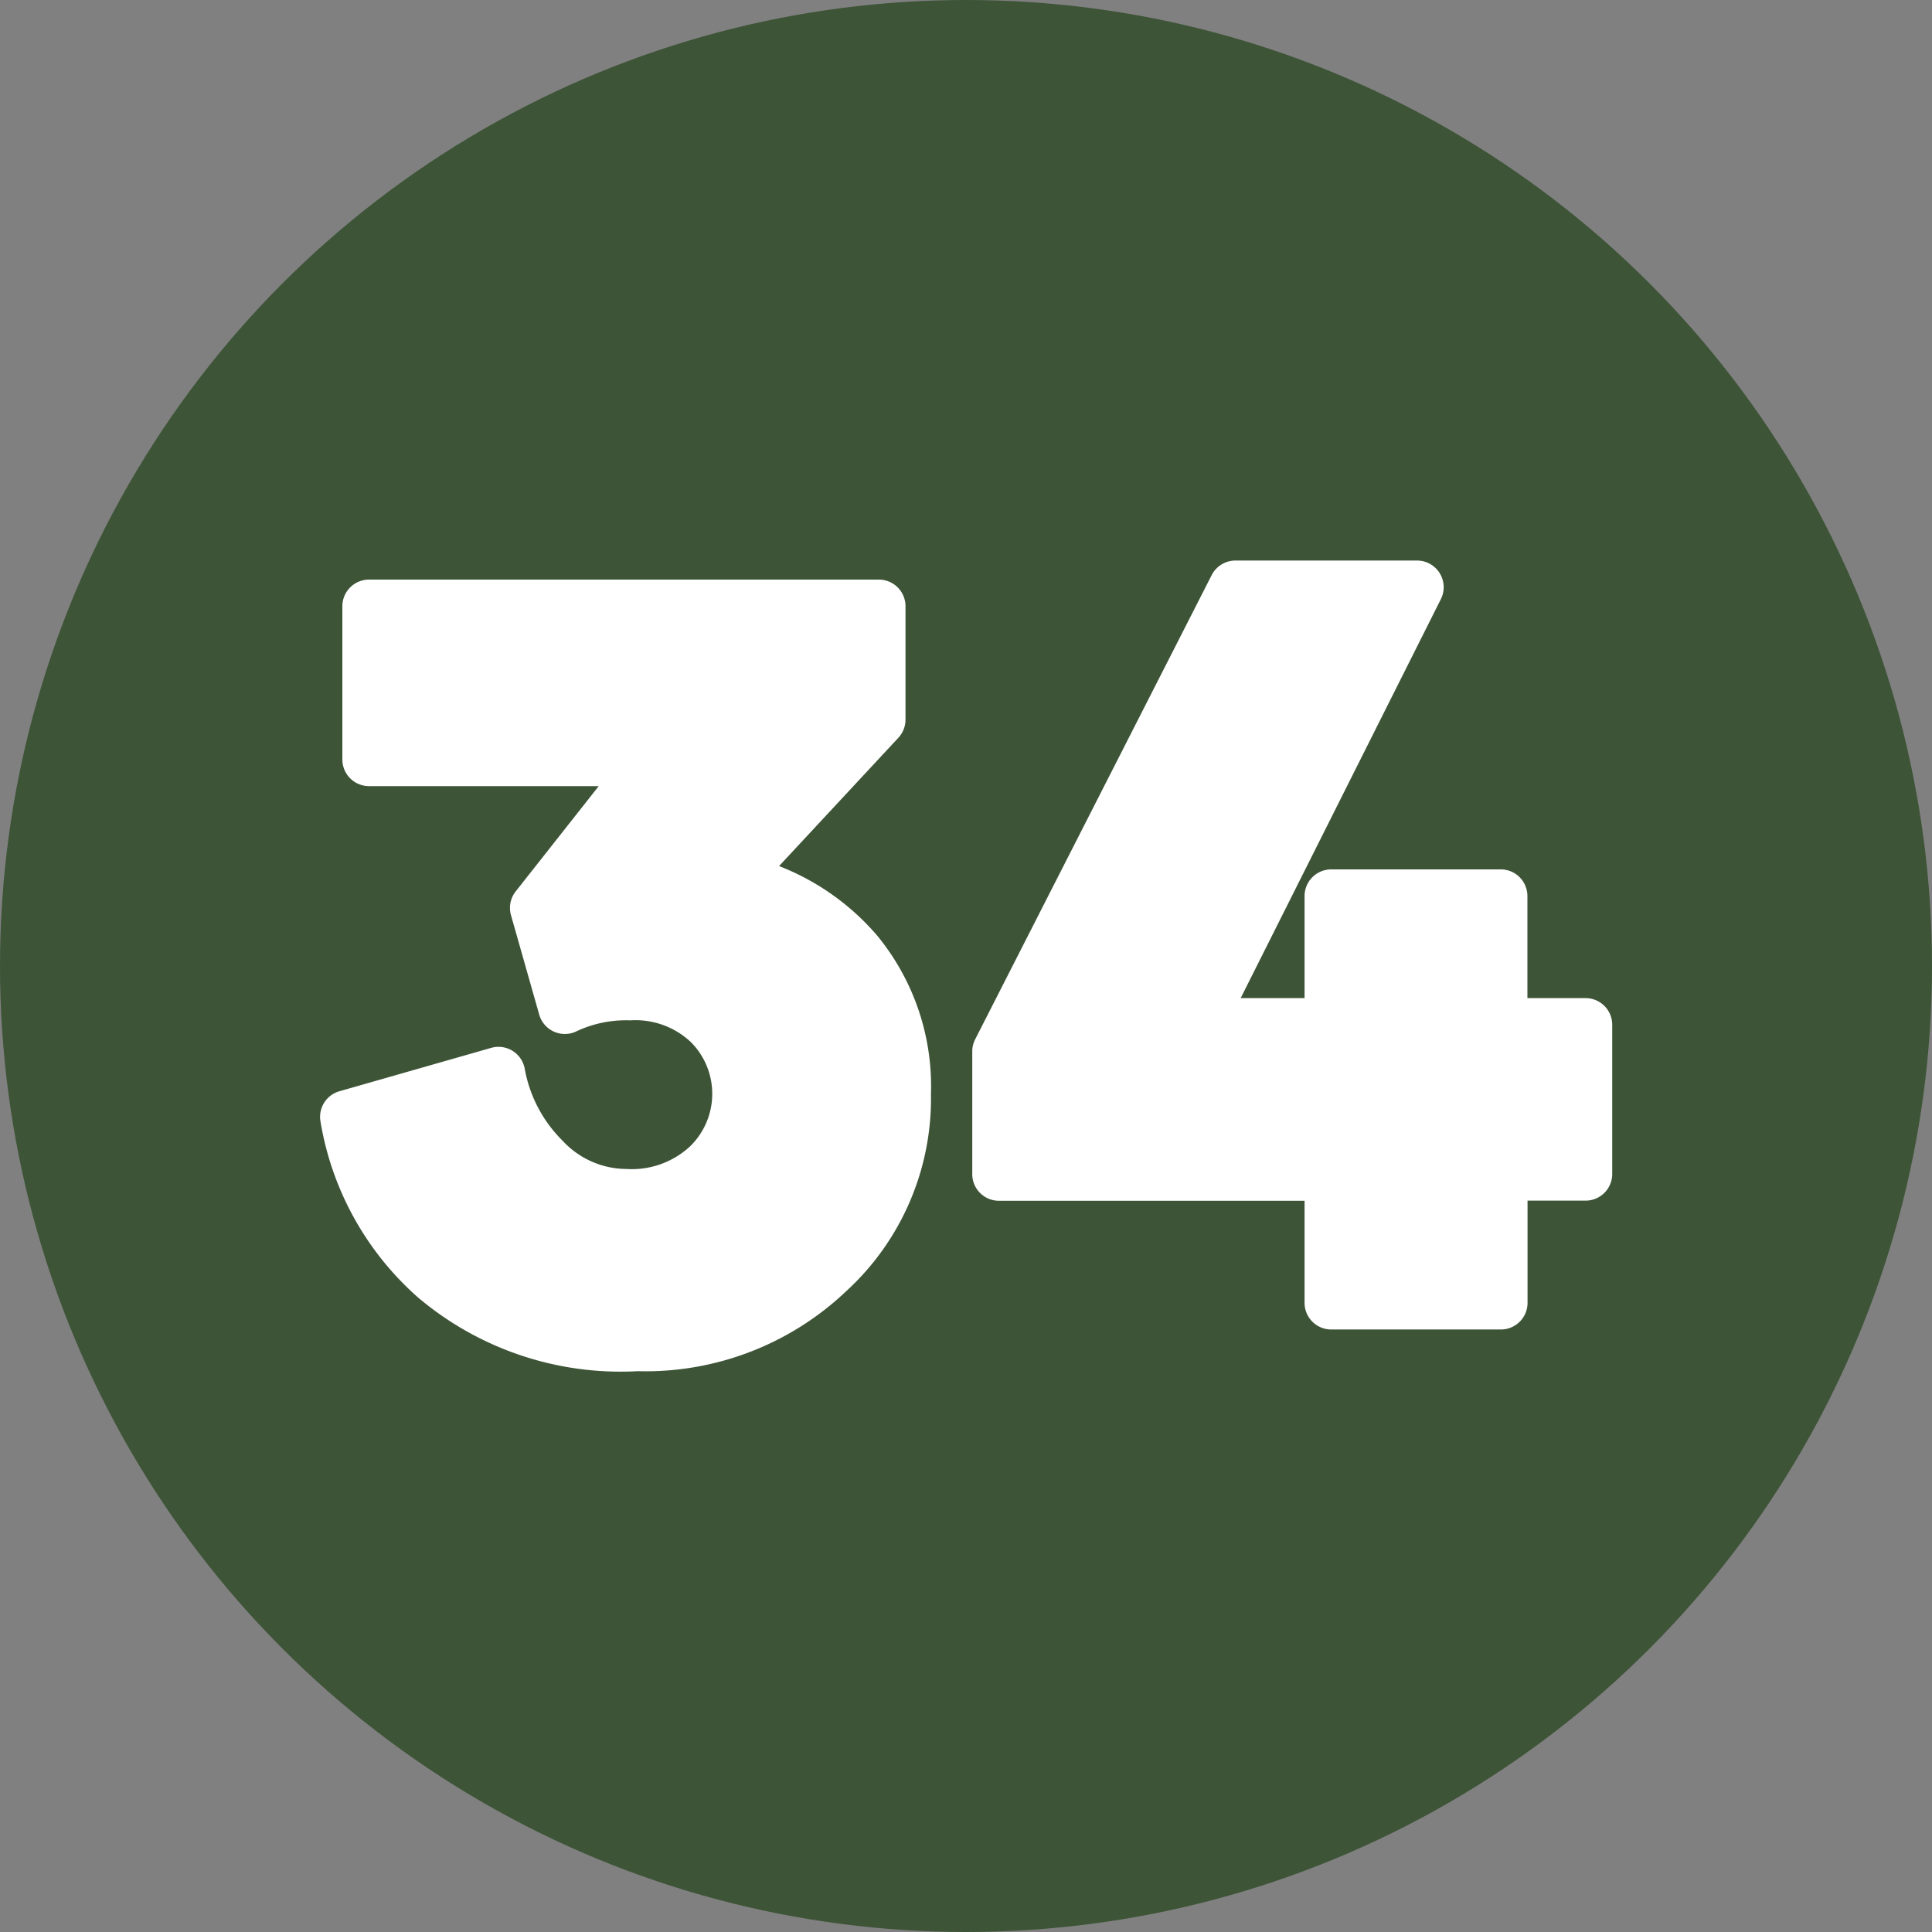
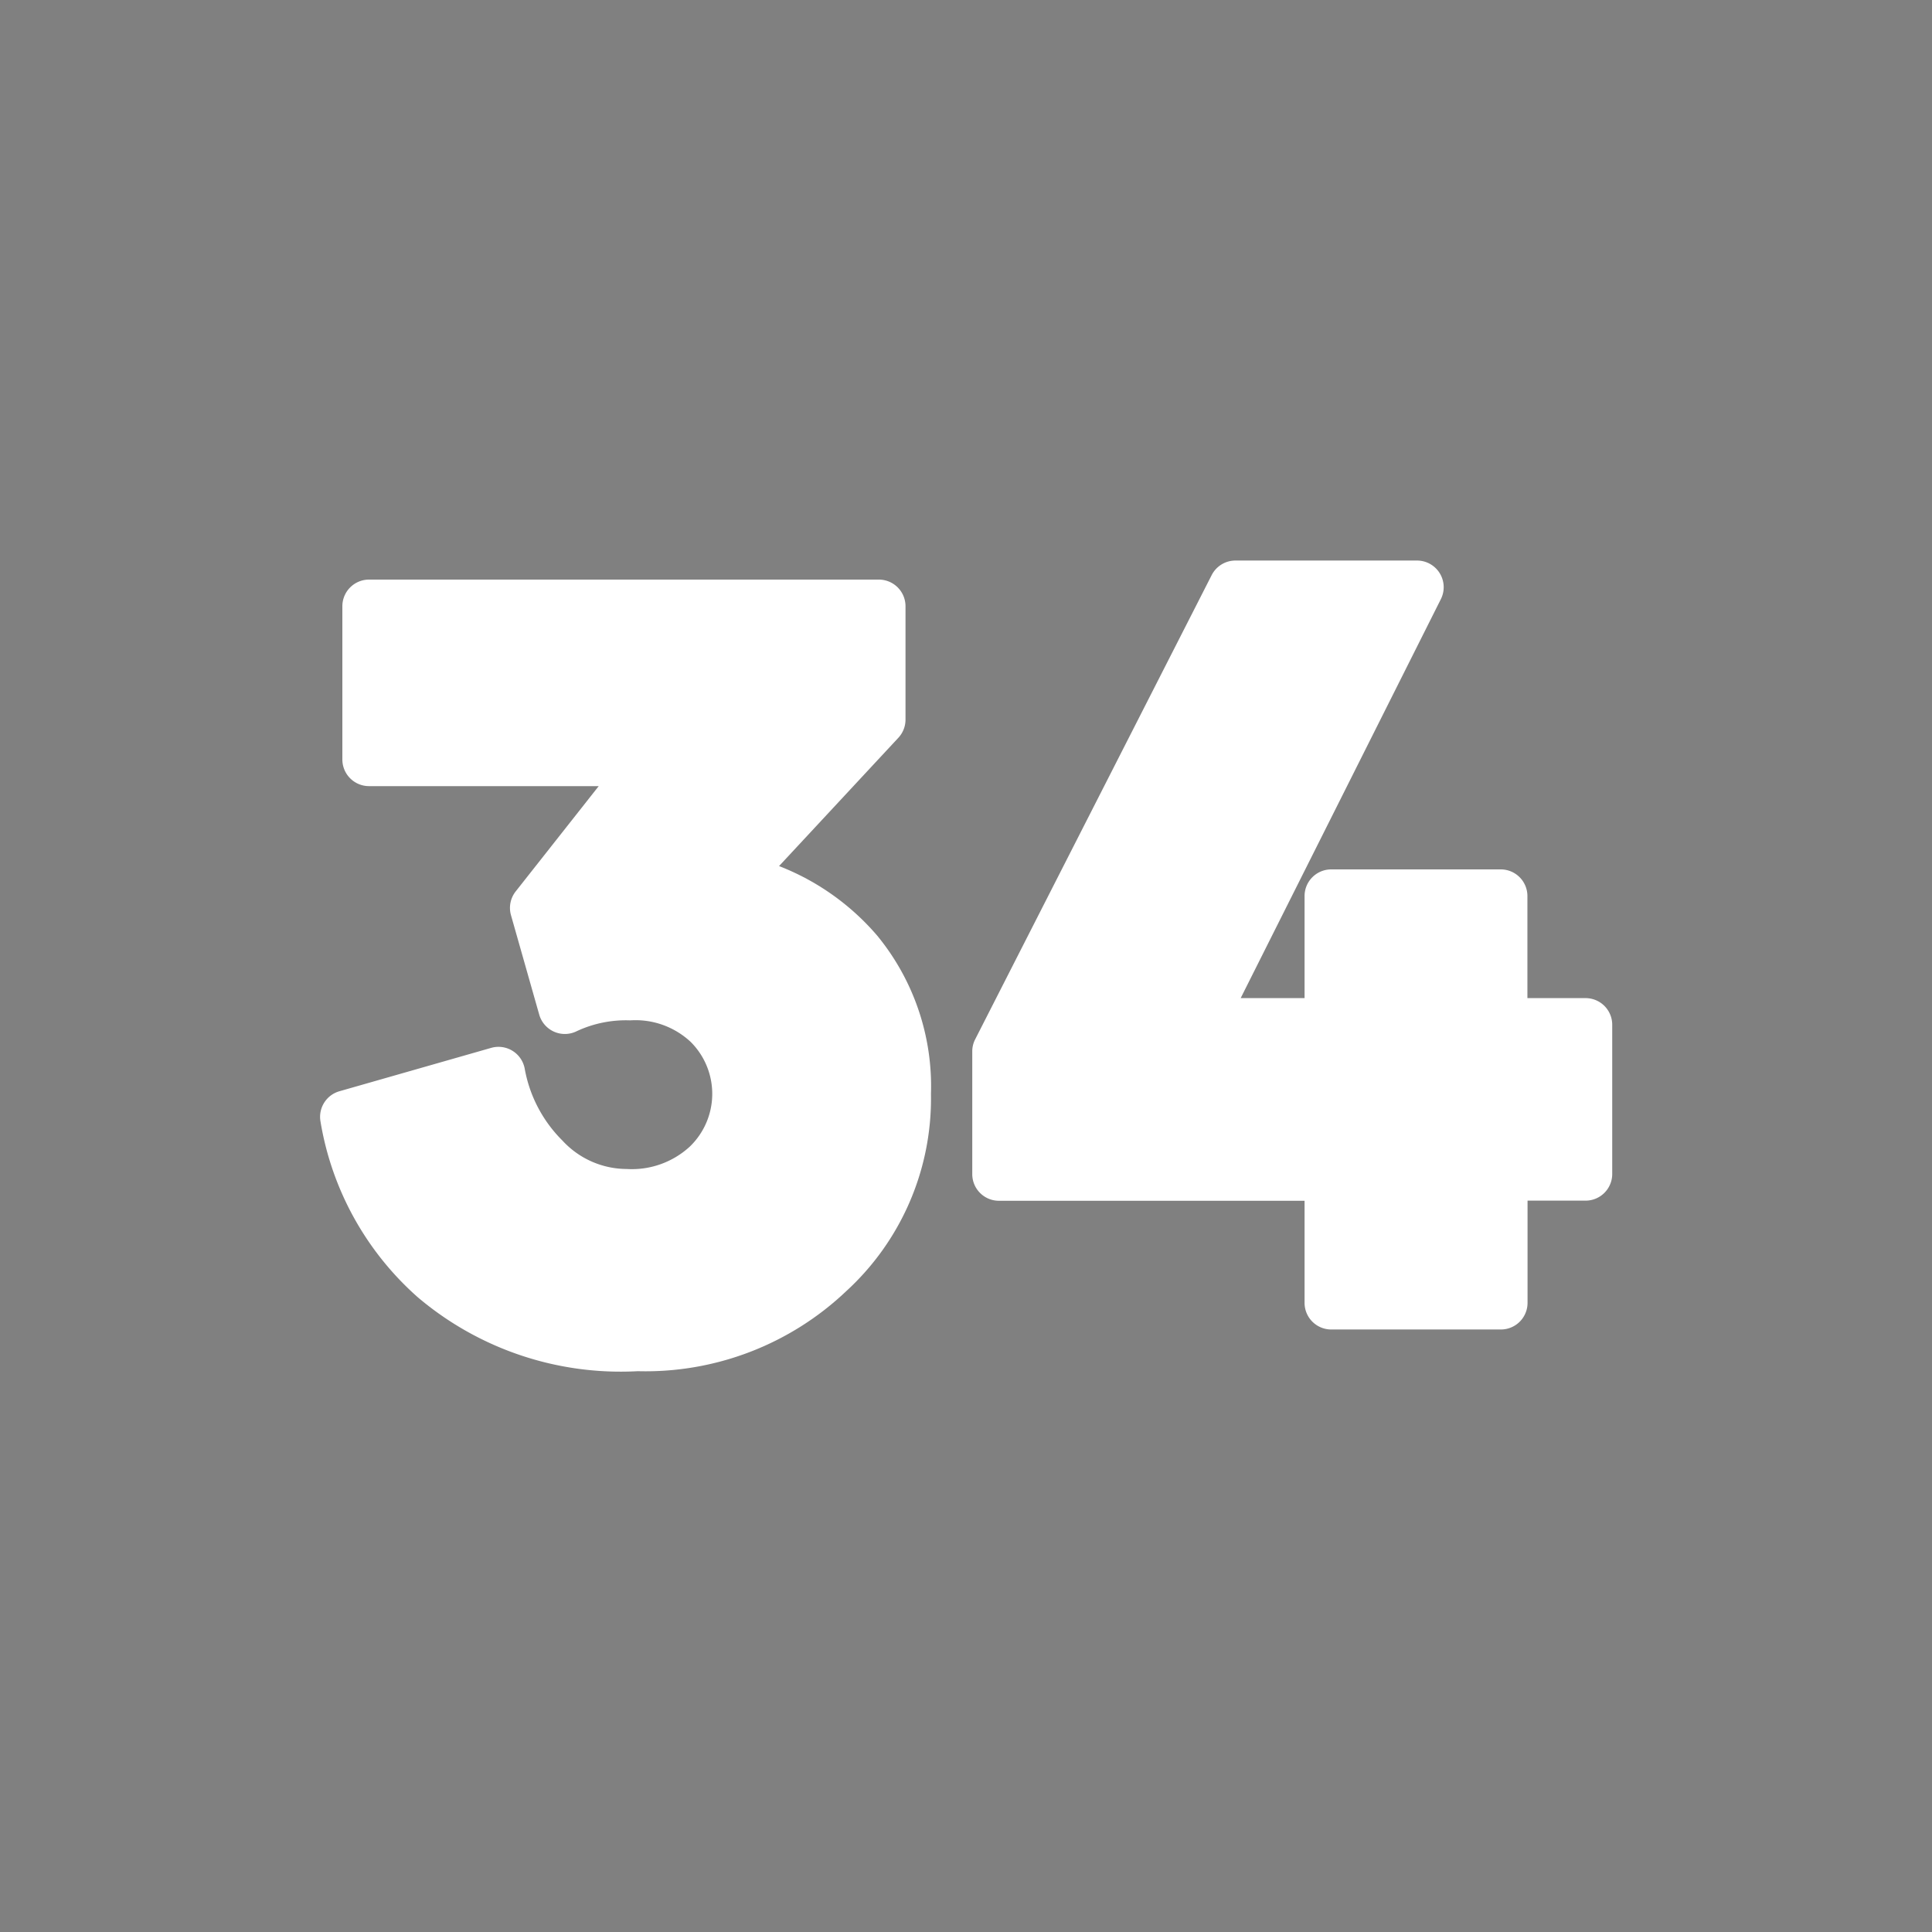
<svg xmlns="http://www.w3.org/2000/svg" fill="#000000" height="29" preserveAspectRatio="xMidYMid meet" version="1" viewBox="1.5 1.5 29.0 29.0" width="29" zoomAndPan="magnify">
  <rect x="1.5" y="1.5" width="29.0" height="29.0" fill="#808080" stroke="none" />
  <g data-name="Layer 68">
    <g id="change1_1">
-       <circle cx="16" cy="16" fill="#3d5437" r="14.5" />
-     </g>
+       </g>
    <g id="change2_1">
      <path d="M13.194,14.5l1.791-1.926a.4.4,0,0,0,.107-.272V10.6a.4.4,0,0,0-.4-.4H7.039a.4.4,0,0,0-.4.4v2.3a.4.4,0,0,0,.4.4h3.448l-1.246,1.58a.4.4,0,0,0-.071.357l.424,1.493a.4.4,0,0,0,.566.247,1.742,1.742,0,0,1,.8-.161,1.212,1.212,0,0,1,.908.324,1.1,1.1,0,0,1-.015,1.572,1.285,1.285,0,0,1-.946.335,1.316,1.316,0,0,1-.965-.427,2.024,2.024,0,0,1-.566-1.079.4.4,0,0,0-.5-.313l-2.281.652a.4.4,0,0,0-.285.45,4.5,4.5,0,0,0,1.463,2.644,4.71,4.71,0,0,0,3.3,1.108,4.374,4.374,0,0,0,3.128-1.2,3.919,3.919,0,0,0,1.273-2.961,3.561,3.561,0,0,0-.806-2.376A3.71,3.71,0,0,0,13.194,14.5Z" fill="#ffffff" fill-rule="evenodd" />
    </g>
    <g id="change2_2">
      <path d="M25.7,16.882a.4.4,0,0,0-.4-.4h-.873V14.95a.4.4,0,0,0-.4-.4H21.482a.4.4,0,0,0-.4.4v1.532h-.959l3.005-5.989a.4.4,0,0,0-.357-.579H20.044a.4.4,0,0,0-.356.218L16.138,17.1a.393.393,0,0,0-.044.181v1.843a.4.4,0,0,0,.4.4h4.588v1.532a.4.4,0,0,0,.4.4h2.547a.4.4,0,0,0,.4-.4V19.522H25.3a.4.4,0,0,0,.4-.4Z" fill="#ffffff" fill-rule="evenodd" />
    </g>
  </g>
</svg>